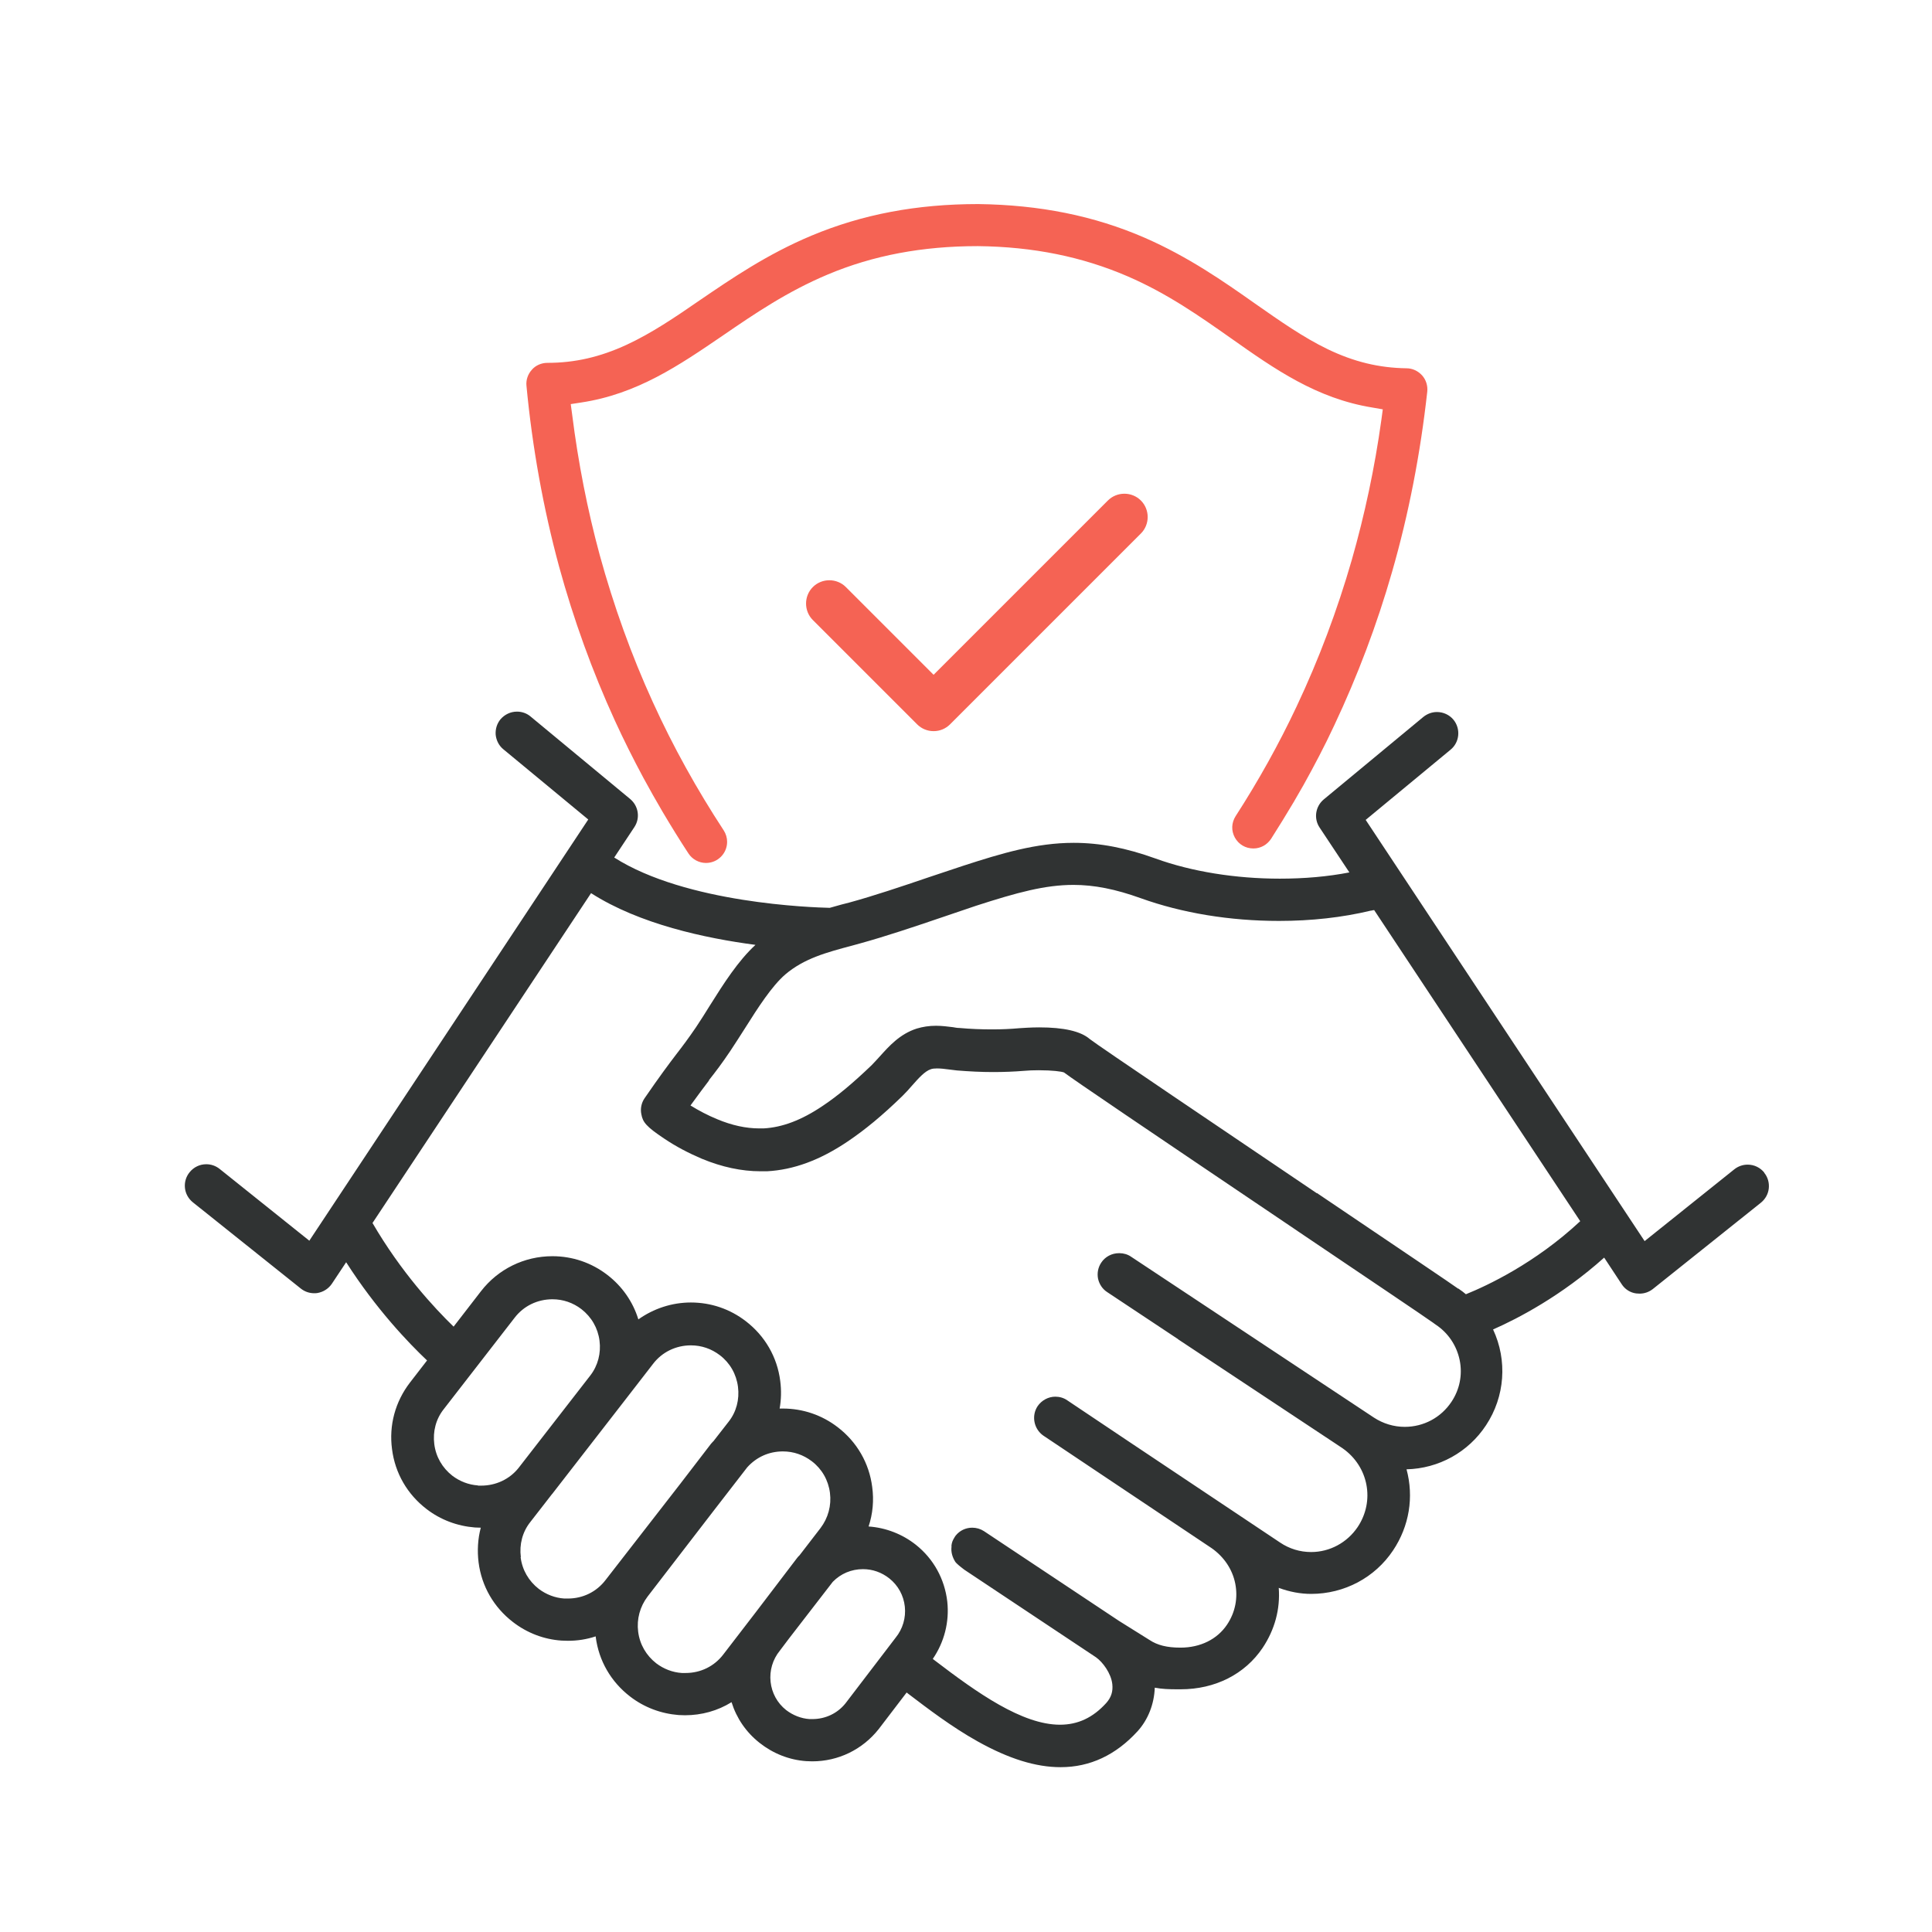
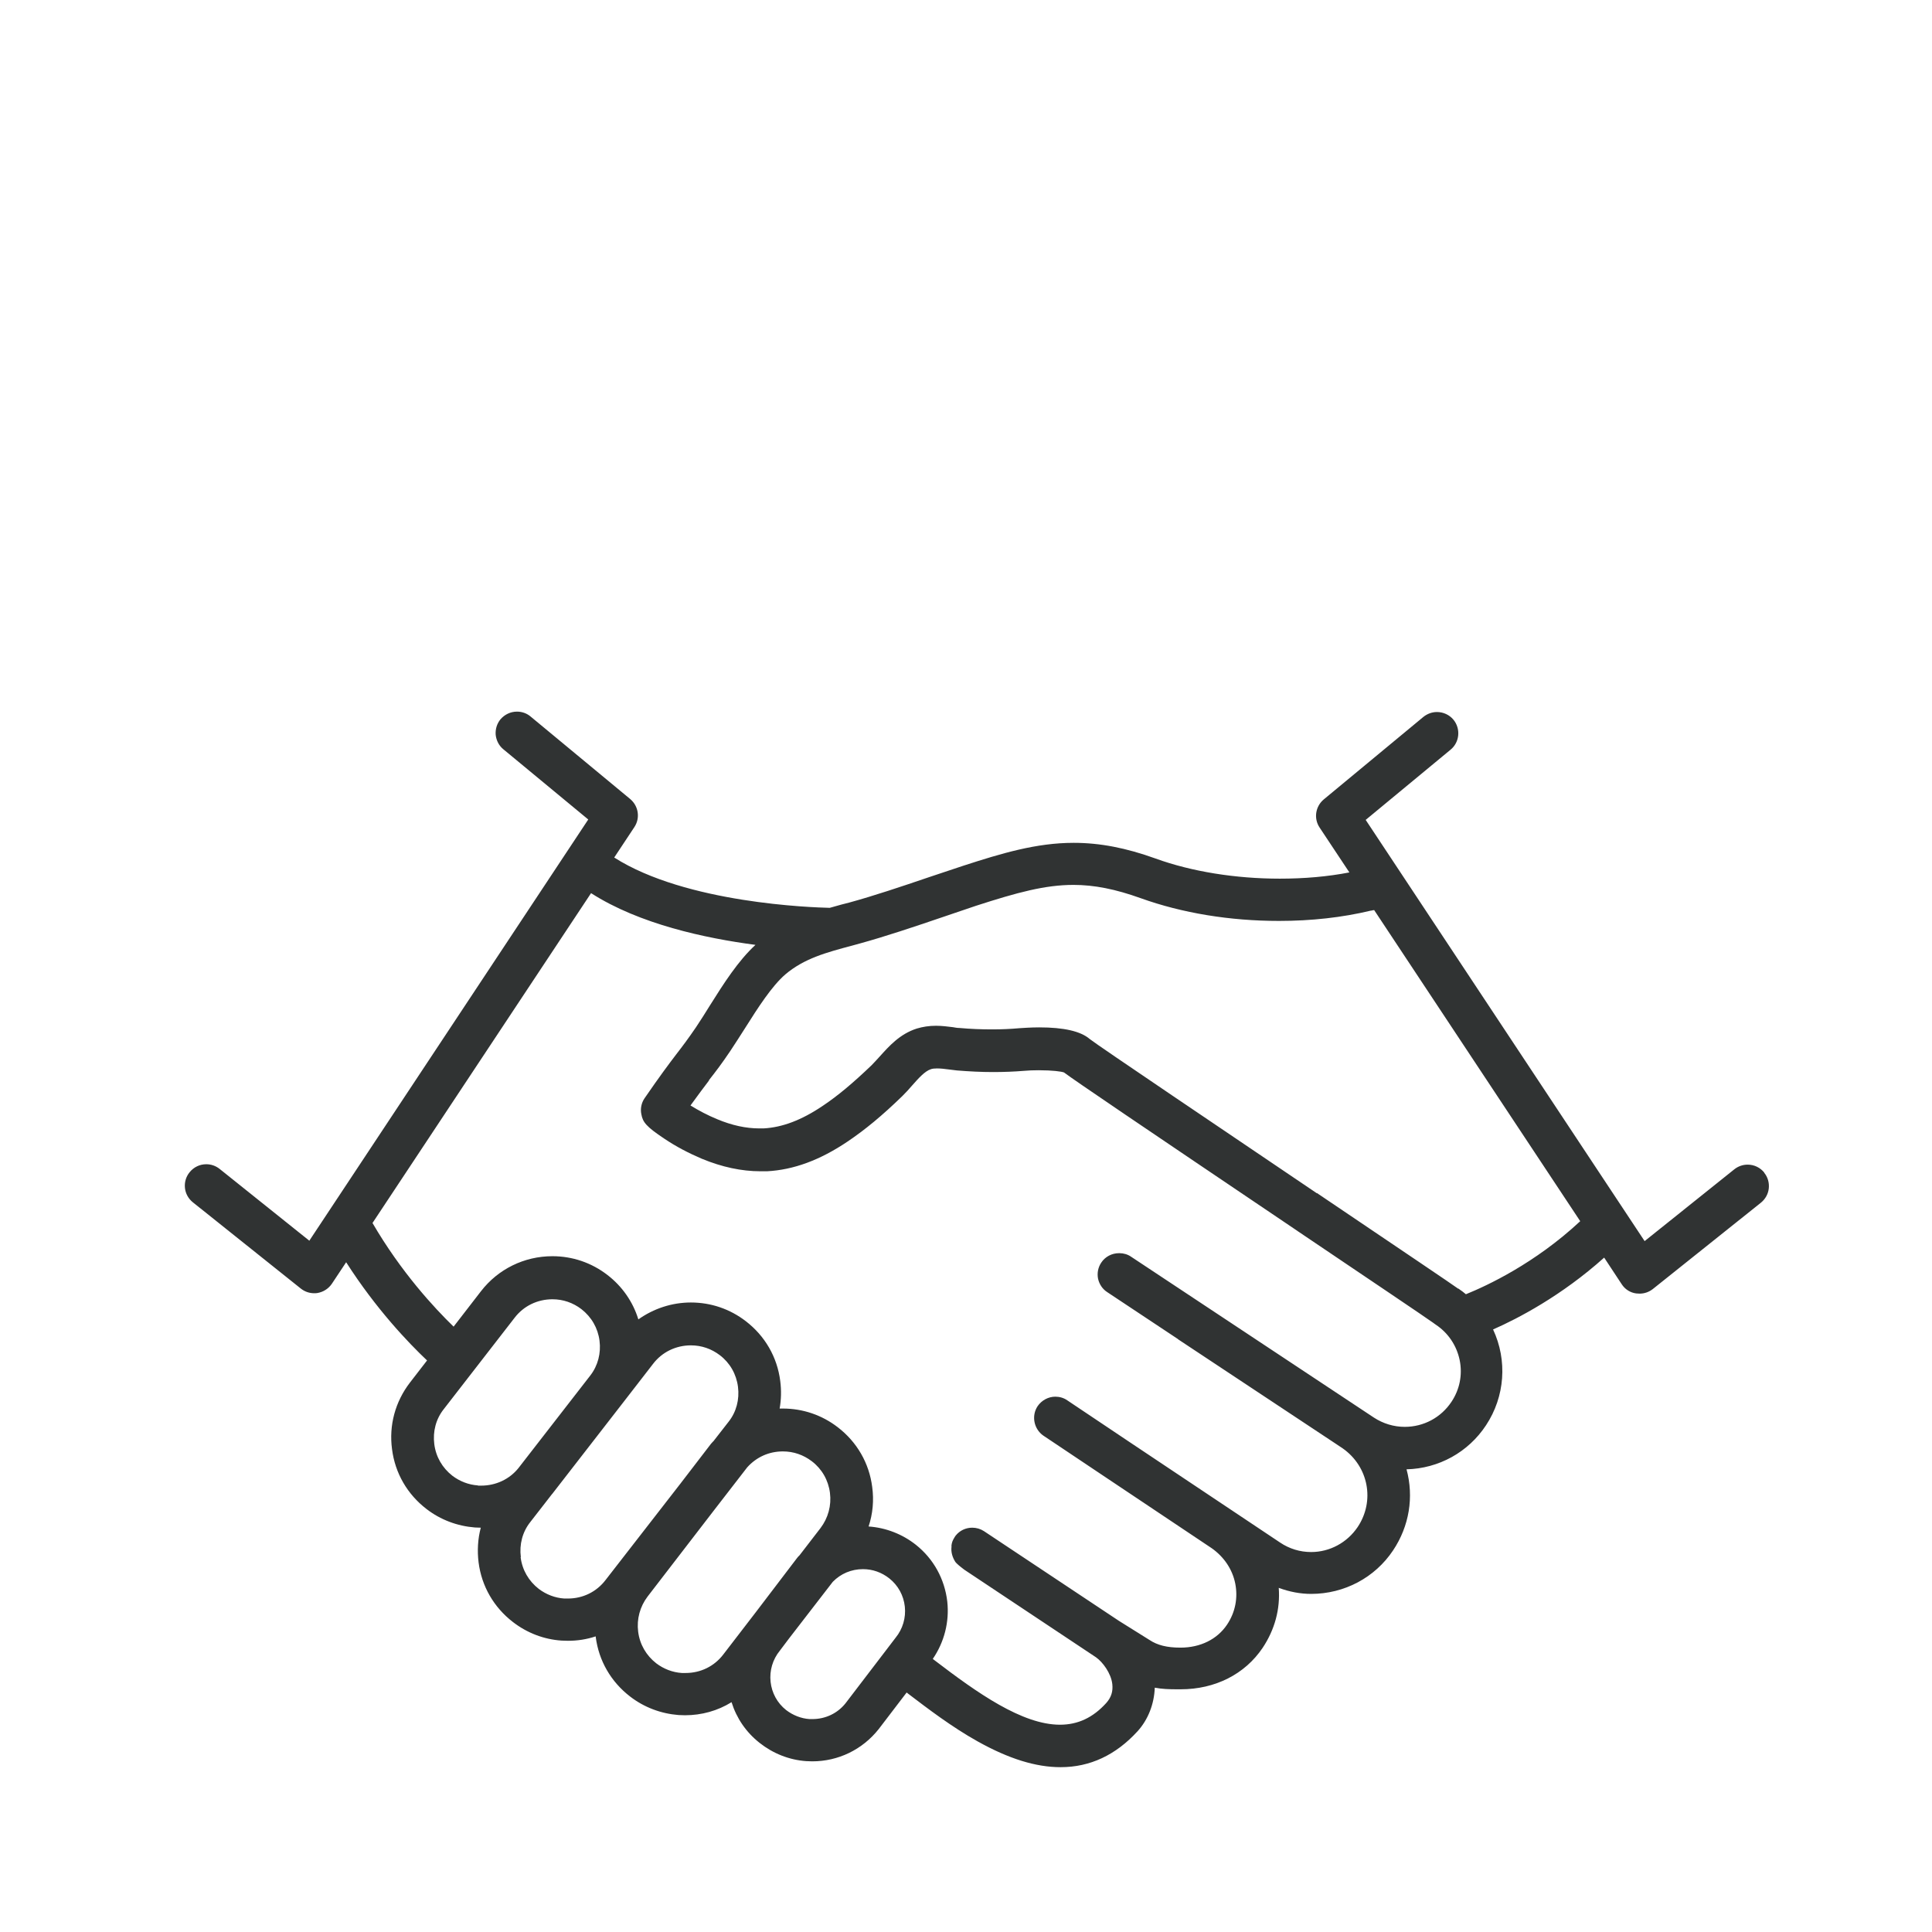
<svg xmlns="http://www.w3.org/2000/svg" id="Layer_1" data-name="Layer 1" viewBox="0 0 96 96">
  <defs>
    <style>
      .cls-1 {
        fill: #303333;
      }

      .cls-2 {
        fill: #f56354;
      }
    </style>
  </defs>
  <path class="cls-1" d="M87.67,58.27c-.2-.25-.5-.4-.83-.4-.24,0-.47.08-.66.23l-4.46,3.57-13.86-20.93,4.22-3.49c.45-.37.51-1.04.14-1.49-.2-.24-.5-.38-.82-.38-.25,0-.48.09-.67.24l-4.95,4.1c-.42.35-.51.95-.21,1.4l1.48,2.23c-1.08.21-2.24.31-3.46.31-2.19,0-4.38-.35-6.17-1-1.47-.53-2.77-.78-4.07-.78-1.85,0-3.58.52-5.49,1.14-.55.18-1.14.38-1.71.57-1.35.46-2.75.93-3.96,1.26l-.39.1c-.21.06-.39.11-.57.16-.86-.02-7.13-.22-10.71-2.5l1-1.51c.3-.45.21-1.05-.21-1.4l-4.95-4.1c-.19-.16-.43-.24-.67-.24-.32,0-.61.14-.82.38-.18.22-.26.49-.24.77.03.28.16.54.38.72l4.22,3.49-13.86,20.93-4.46-3.57c-.19-.15-.42-.23-.66-.23-.32,0-.62.14-.83.4-.18.22-.26.5-.23.78.03.28.17.53.39.71l5.37,4.29c.19.15.42.23.66.23.06,0,.11,0,.16-.01.29-.05.55-.21.72-.46l.71-1.07c1.49,2.33,3.1,4.01,4.02,4.88l-.85,1.1c-.73.95-1.05,2.12-.89,3.31.15,1.19.76,2.24,1.71,2.97.7.54,1.53.85,2.41.92.1,0,.19.01.29.01-.15.56-.18,1.15-.11,1.72.15,1.19.76,2.24,1.71,2.97.7.54,1.53.86,2.41.92.1,0,.21.01.32.01.47,0,.93-.07,1.38-.22,0,0,0,.01,0,.02.15,1.19.76,2.24,1.71,2.97.7.54,1.53.85,2.41.92.11,0,.22.01.32.01.82,0,1.62-.22,2.31-.65.25.8.72,1.49,1.39,2.02.67.53,1.47.85,2.32.91.1,0,.2.01.3.01,1.29,0,2.49-.58,3.3-1.6l1.39-1.82s.09.07.09.07c.96.73,2.15,1.64,3.44,2.36,1.54.86,2.88,1.28,4.12,1.28h0c1.46,0,2.74-.6,3.82-1.78.53-.58.83-1.36.86-2.17.36.07.73.08,1.1.08h.19c1.71,0,3.19-.75,4.07-2.06.6-.9.88-1.92.8-2.98.54.2,1.08.3,1.61.3,1.65,0,3.17-.81,4.07-2.16.81-1.21,1.04-2.66.67-4.03,1.6-.04,3.07-.85,3.95-2.19.94-1.42,1.07-3.22.35-4.76,1.23-.54,3.4-1.67,5.52-3.57l.87,1.32c.16.25.42.42.72.46.05,0,.11.01.17.01.24,0,.47-.08.66-.23l5.37-4.29c.22-.18.36-.43.39-.71.03-.28-.05-.56-.23-.78ZM55.6,62.27c-.36,0-.69.18-.88.47-.16.24-.21.52-.16.79.06.28.22.52.45.67l3.51,2.33s.02.01.02.02l7.82,5.18.36.24c1.28.9,1.61,2.61.74,3.91-.52.77-1.38,1.24-2.31,1.24-.55,0-1.08-.16-1.54-.47l-7.46-4.98-3.12-2.09c-.17-.12-.38-.18-.59-.18-.35,0-.68.18-.88.47-.32.48-.19,1.14.29,1.47l.3.2s.02.02.03.02l2.66,1.78,5.37,3.59c.61.43,1.03,1.05,1.17,1.76.14.71,0,1.43-.41,2.04-.49.73-1.33,1.14-2.31,1.14h-.01c-.66,0-1.14-.12-1.53-.38h0s-1.46-.91-1.52-.95l-6.71-4.46c-.17-.11-.37-.17-.58-.17-.32,0-.62.14-.82.39h0s-.04.05-.06.09c-.04.06-.07.12-.1.19-.02.05-.03.1-.04.14h0s0,.04-.01.05h0s0,.02,0,.02c0,.02,0,.04,0,.06,0,0,0,0,0,.01-.03.26.04.51.19.75.06.08.21.21.45.39h0s6.54,4.35,6.54,4.35c.34.24.75.8.81,1.33.04.36-.05.66-.3.94-.66.73-1.41,1.08-2.3,1.08-1.88,0-4.11-1.58-6.23-3.2-.03-.02-.06-.05-.09-.07.57-.83.83-1.84.72-2.85-.13-1.12-.68-2.12-1.56-2.82-.67-.53-1.49-.85-2.35-.91.21-.63.27-1.3.18-1.96-.15-1.19-.76-2.24-1.71-2.97-.79-.61-1.74-.93-2.73-.93-.05,0-.1,0-.16,0,.08-.45.09-.91.03-1.37-.15-1.19-.76-2.24-1.71-2.97-.79-.61-1.74-.93-2.73-.93-.94,0-1.85.3-2.61.84-.27-.88-.81-1.65-1.54-2.21-.79-.61-1.74-.93-2.73-.93-1.4,0-2.7.64-3.55,1.74l-1.36,1.76c-.96-.93-2.61-2.71-4.03-5.15l10.86-16.39c2.4,1.54,5.67,2.24,8.17,2.57-.86.79-1.58,1.92-2.27,3.02h0c-.23.37-.46.74-.69,1.08-.39.57-.66.93-.97,1.33h0c-.38.5-.81,1.07-1.58,2.19-.16.23-.22.53-.16.8.07.39.24.61,1.14,1.21.58.39,1.21.72,1.87,1,.99.41,1.97.62,2.91.62.11,0,.21,0,.32,0,1.32-.07,2.63-.55,4.01-1.48.86-.58,1.7-1.27,2.71-2.25.18-.18.35-.36.5-.54h0c.32-.36.62-.7.92-.8.08-.03.18-.04.31-.04.17,0,.37.02.58.05h0c.13.02.27.03.41.05.61.05,1.21.08,1.8.08.52,0,1.04-.02,1.53-.06.21-.02.47-.03.73-.03.68,0,1.13.06,1.26.11.53.4,3.84,2.64,11.43,7.76l.19.13c3.26,2.2,6.34,4.27,6.74,4.56.01.01.03.02.04.03.03.02.05.04.07.05.62.41,1.04,1.04,1.19,1.76.15.73,0,1.47-.41,2.08-.52.78-1.38,1.24-2.32,1.24-.54,0-1.07-.16-1.53-.46l-12.06-7.99c-.17-.12-.38-.18-.58-.18ZM40.22,85.42c-.42-.03-.82-.19-1.16-.45-.44-.35-.71-.85-.77-1.4-.06-.55.1-1.11.46-1.55l.46-.61,2.17-2.81c.4-.41.93-.63,1.5-.63.48,0,.93.16,1.31.46.44.35.71.85.77,1.4.06.55-.1,1.11-.46,1.55l-2.49,3.26c-.4.5-1,.78-1.64.78-.05,0-.1,0-.14,0ZM34.06,83.13c-.06,0-.12,0-.18,0-.46-.03-.9-.2-1.27-.48-.5-.39-.82-.94-.9-1.57-.08-.63.09-1.25.47-1.75l3.31-4.3,1.64-2.12c.46-.51,1.08-.79,1.77-.79.53,0,1.02.17,1.44.49.5.38.82.94.9,1.57.08.63-.09,1.25-.47,1.75l-1.04,1.35s-.03.03-.04.04h0s-.08.08-.11.13l-2.01,2.64-1.63,2.12c-.45.59-1.13.92-1.87.92ZM23.75,73.81c-.46-.03-.9-.2-1.27-.48-.5-.39-.82-.94-.9-1.57-.08-.63.08-1.25.47-1.74l3.52-4.54c.45-.59,1.14-.92,1.88-.92.53,0,1.02.17,1.44.49.5.39.82.94.9,1.57.08.62-.08,1.24-.46,1.73l-3.57,4.6c-.45.56-1.13.87-1.85.87-.05,0-.11,0-.16,0ZM25.88,77.37c-.08-.63.08-1.25.47-1.74l1.08-1.39s0,0,.01-.01c.01-.01.03-.03.04-.05l3.53-4.55h0s1.44-1.86,1.44-1.86c.45-.59,1.14-.92,1.88-.92.53,0,1.02.17,1.44.49.5.38.82.94.9,1.57.08.63-.08,1.25-.47,1.74l-.74.95s-.02.03-.04.04h0s-.06.07-.09.1l-1.52,1.98-3.72,4.79c-.45.59-1.13.92-1.87.92-.06,0-.12,0-.18,0-.46-.03-.9-.2-1.27-.48-.5-.39-.82-.94-.9-1.57ZM72.48,64.05c-.3-.22-2.87-1.95-7.03-4.76h-.02c-4.58-3.1-10.85-7.32-11.28-7.66-.45-.39-1.29-.58-2.51-.58-.43,0-.8.03-.98.04-.44.04-.89.06-1.36.06-.53,0-1.07-.02-1.62-.07-.11,0-.22-.02-.33-.04h0c-.25-.03-.54-.07-.84-.07-.35,0-.66.05-.96.14-.84.27-1.37.87-1.84,1.39-.13.14-.27.3-.4.43-.93.89-1.68,1.52-2.43,2.02-1.05.71-2.01,1.07-2.94,1.12-.07,0-.14,0-.21,0-.66,0-1.36-.15-2.1-.46-.46-.19-.9-.42-1.32-.68.39-.54.67-.91.92-1.24v-.02c.33-.42.63-.81,1.06-1.45.24-.36.48-.74.73-1.13.65-1.03,1.33-2.09,2-2.67.93-.79,2.03-1.09,3.31-1.43l.4-.11c1.27-.35,2.7-.83,4.08-1.3h0c.62-.21,1.17-.4,1.68-.57,2.07-.67,3.45-1.04,4.85-1.04,1.03,0,2.09.21,3.34.66,2.06.74,4.43,1.13,6.87,1.13,1.61,0,3.14-.17,4.56-.51.04,0,.07-.01.1-.02.02,0,.04,0,.07-.01l10.24,15.46c-2.25,2.1-4.64,3.21-5.68,3.63-.11-.09-.22-.18-.33-.25-.01-.01-.03-.03-.05-.04Z" />
-   <path class="cls-2" d="M70.66,18.65c-.2-.22-.48-.35-.77-.35-1.37-.02-2.61-.32-3.92-.95-1.22-.59-2.37-1.4-3.6-2.26h0c-1.56-1.1-3.32-2.33-5.5-3.28-2.51-1.09-5.21-1.63-8.26-1.67h-.01c-3.05,0-5.75.51-8.28,1.57-2.2.92-3.98,2.14-5.55,3.21h0c-1.23.85-2.4,1.64-3.63,2.21-1.32.61-2.57.9-3.94.9-.29,0-.58.12-.77.34-.2.22-.3.51-.27.8.29,3.07.84,6.1,1.62,8.98.72,2.63,1.65,5.2,2.77,7.65.44.96.92,1.92,1.42,2.85.31.57.63,1.14.96,1.7.41.69.84,1.39,1.28,2.06.19.29.52.47.87.47.58,0,1.05-.47,1.05-1.05,0-.2-.06-.4-.17-.57-1.33-2.03-2.52-4.17-3.52-6.37-1.07-2.34-1.95-4.8-2.64-7.31-.61-2.25-1.07-4.59-1.37-6.98l-.07-.52.52-.08c2.78-.42,4.86-1.84,7.07-3.35,1.56-1.07,3.18-2.17,5.18-3.01,2.26-.95,4.7-1.41,7.46-1.41h0c2.76.03,5.19.53,7.44,1.5,1.99.86,3.59,1.99,5.14,3.08,2.18,1.54,4.25,2.99,7.02,3.44l.52.09-.07.52c-.33,2.38-.83,4.72-1.47,6.96-.72,2.5-1.64,4.95-2.74,7.28-.88,1.87-1.9,3.7-3.03,5.45-.21.33-.23.72-.04,1.07.19.34.53.54.92.54.36,0,.68-.18.88-.48.38-.6.76-1.21,1.12-1.82.16-.27.32-.56.49-.85.54-.97,1.06-1.96,1.53-2.97,1.15-2.44,2.12-5,2.87-7.62.83-2.88,1.41-5.89,1.75-8.96.03-.29-.06-.59-.26-.81Z" />
-   <path class="cls-2" d="M46.39,36.33c-.31,0-.6-.12-.82-.34l-5.18-5.18c-.45-.45-.45-1.19,0-1.64.45-.45,1.19-.45,1.64,0l4.36,4.36,8.66-8.66c.45-.45,1.19-.45,1.64,0s.45,1.19,0,1.64l-9.48,9.48c-.22.22-.51.34-.82.34Z" />
</svg>